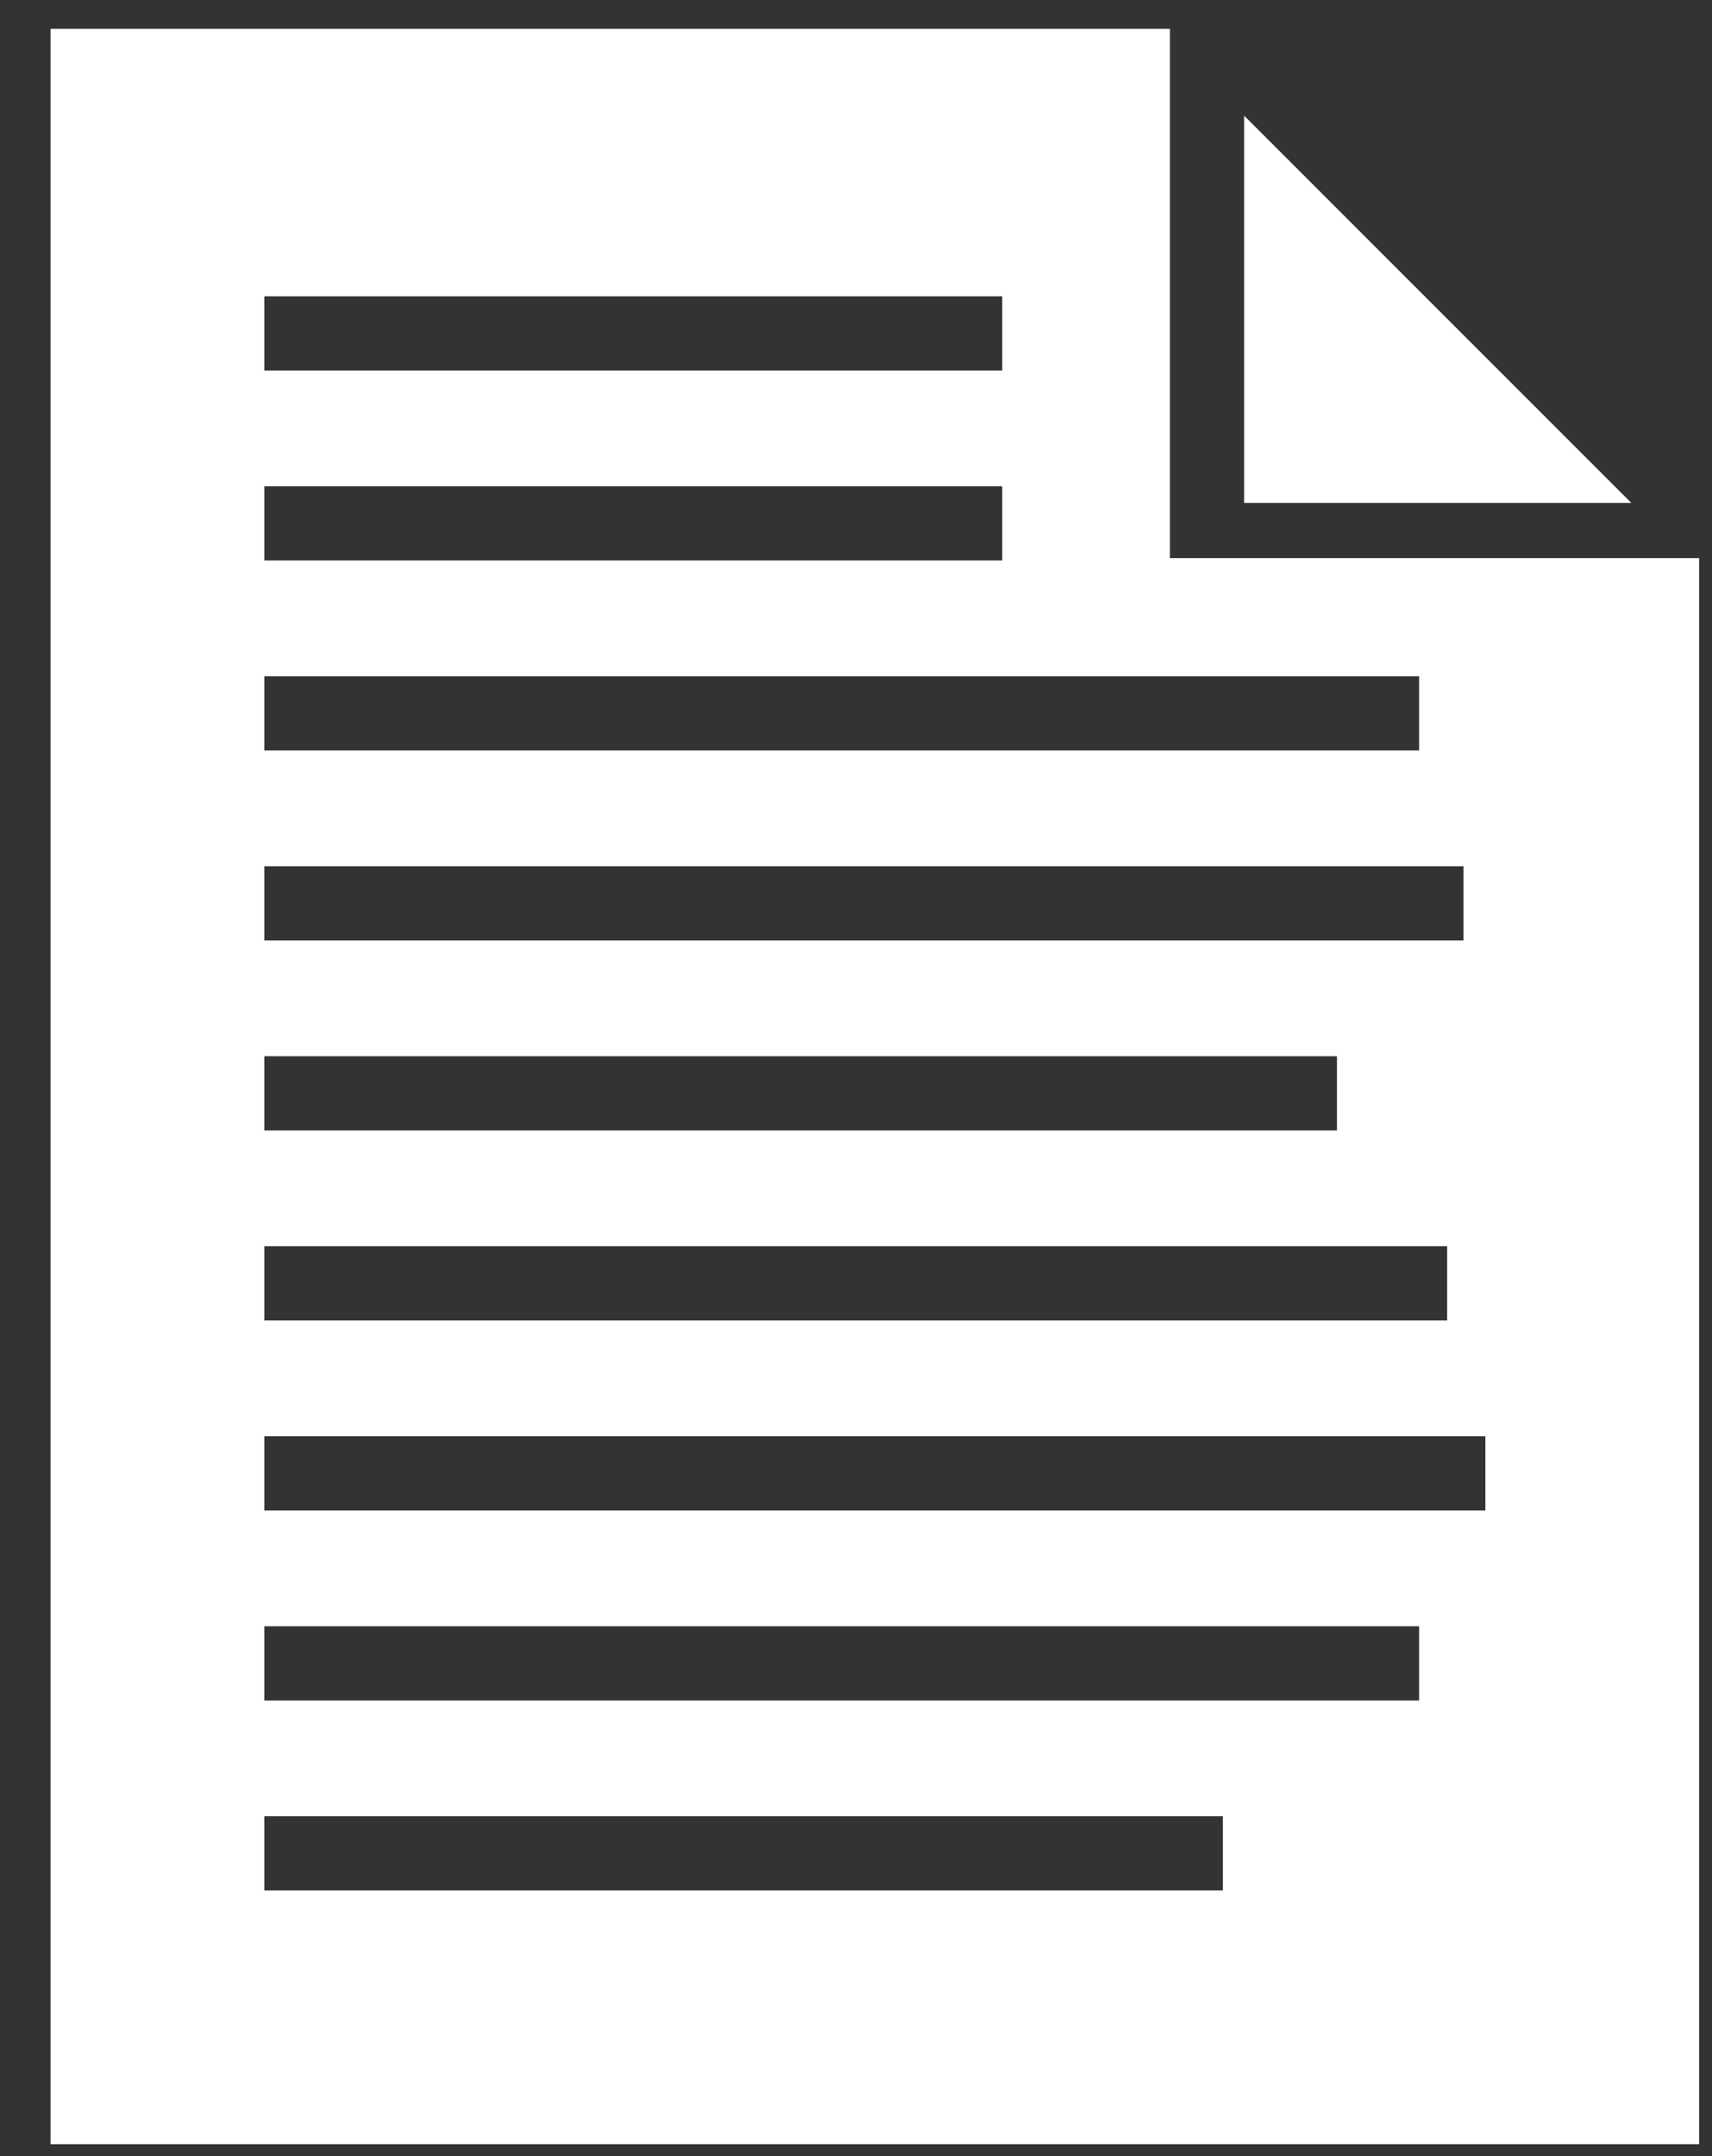
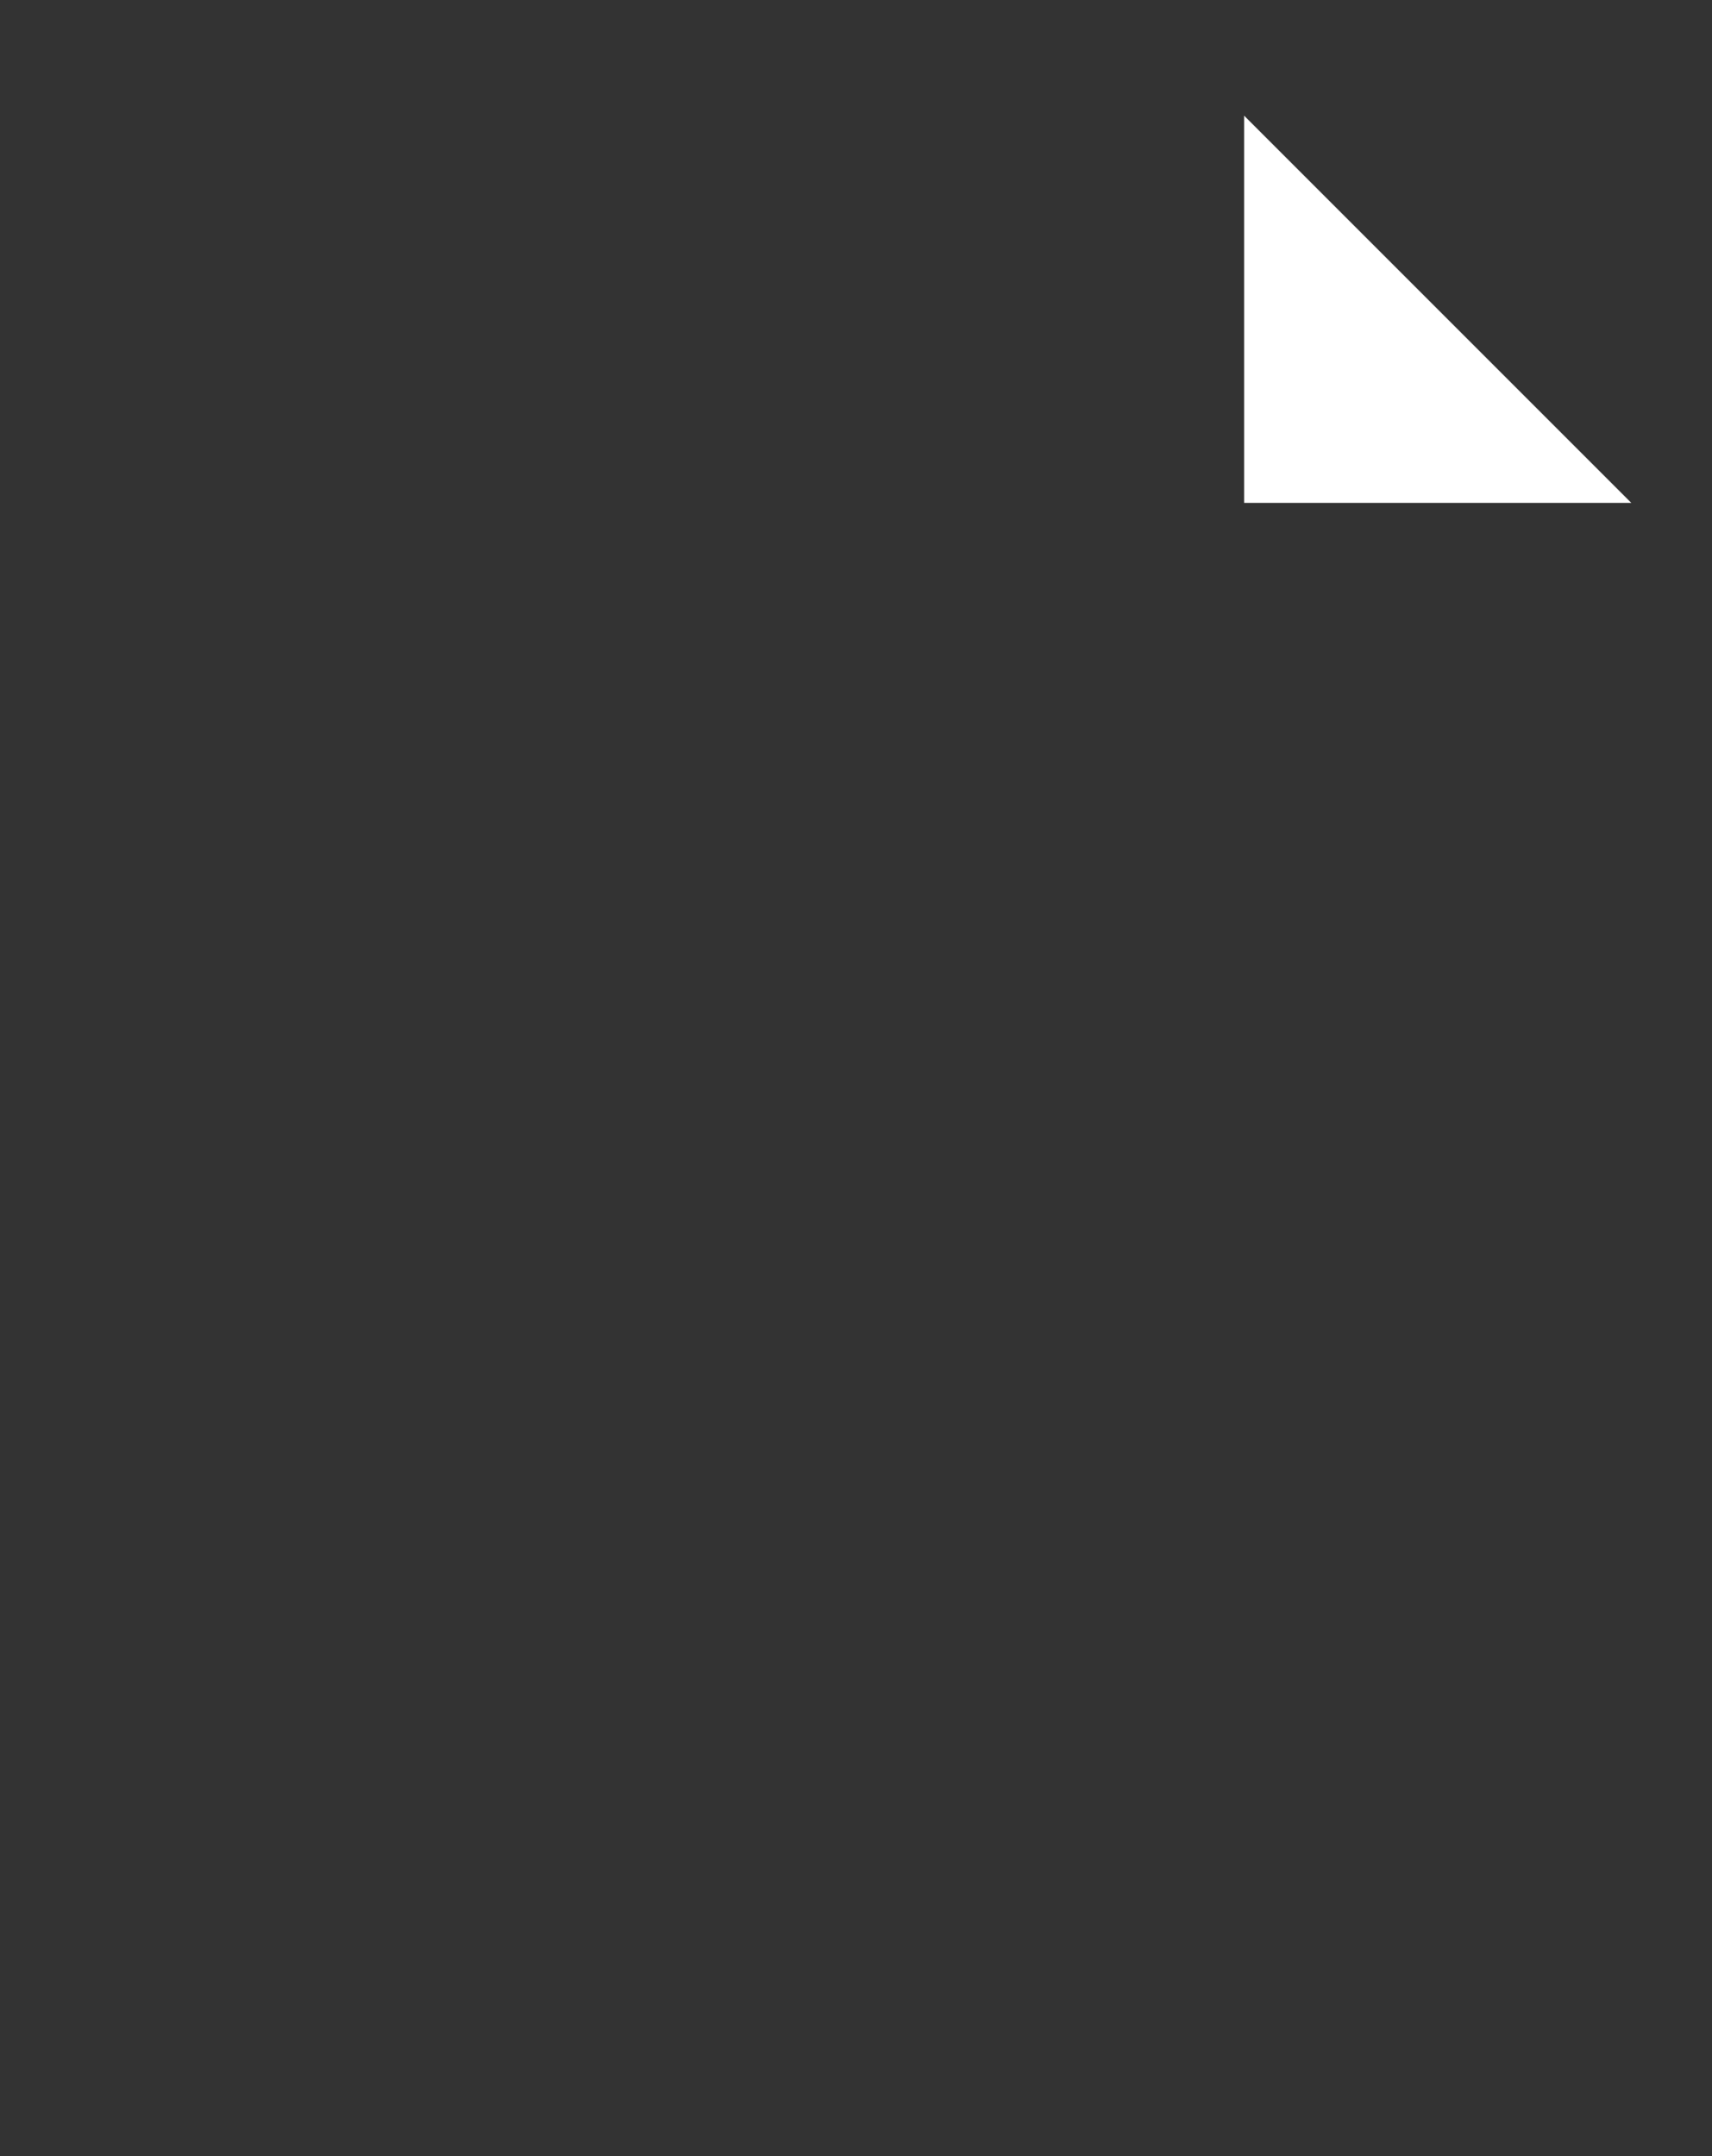
<svg xmlns="http://www.w3.org/2000/svg" width="27" height="34" viewBox="0 0 27 34" fill="none">
  <rect x="0" y="0" width="27" height="34" fill="#333333" stroke="none" />
  <desc>original warranty icon</desc>
-   <path fill-rule="evenodd" clip-rule="evenodd" d="M18.451 0.455V8.801H26.797V33.812H0.797V0.455H18.451ZM15.806 5.842H4.169V4.672H15.806V5.842ZM15.806 8.838H4.169V7.668H15.806V8.838ZM22.381 11.834H4.169V10.664H22.381V11.834ZM23.081 14.83H4.169V13.66H23.081V14.83ZM21.085 17.826H4.169V16.656H21.085V17.826ZM22.823 20.823H4.169V19.652H22.823V20.823ZM23.426 23.819H4.169V22.648H23.426V23.819ZM22.381 26.815H4.169V25.645H22.381V26.815ZM19.286 29.811H4.169V28.641H19.286V29.811Z" fill="white" />
  <path d="M19.621 1.824L25.727 7.93H19.621V1.824Z" fill="white" />
</svg>